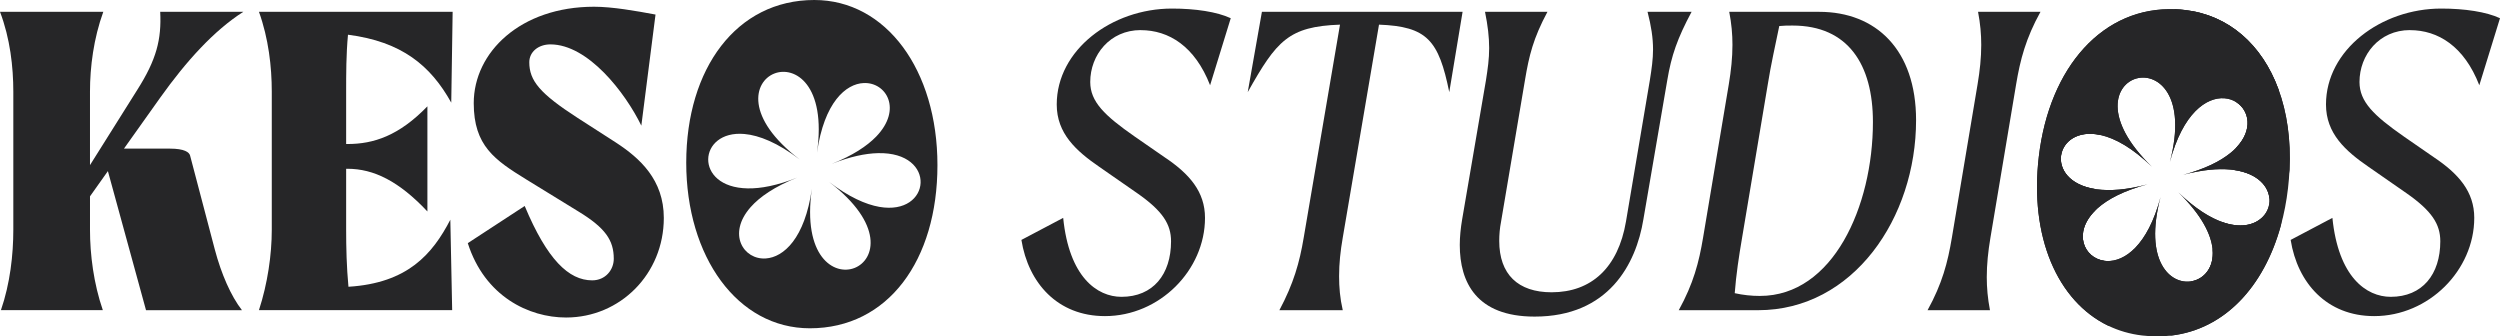
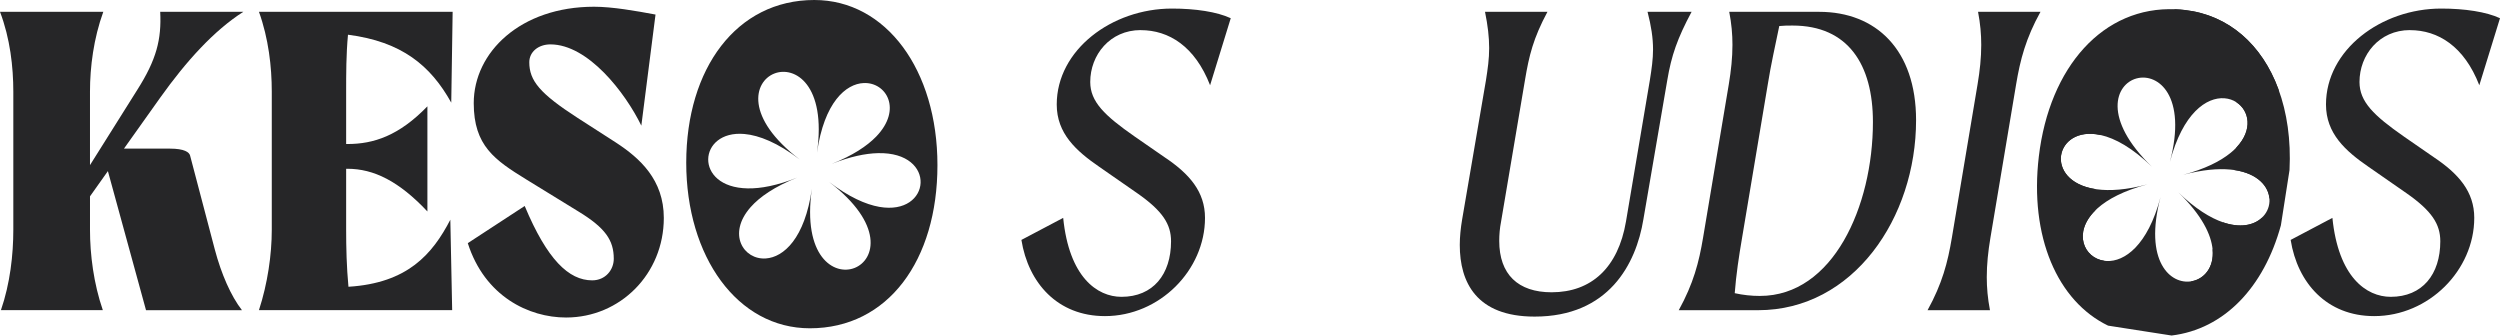
<svg xmlns="http://www.w3.org/2000/svg" id="Layer_2" data-name="Layer 2" viewBox="0 0 1441.42 193.96">
  <defs>
    <style>      .cls-1 {        fill: #262628;      }    </style>
  </defs>
  <g id="Layer_1-2" data-name="Layer 1">
    <g>
      <path class="cls-1" d="M109.59,89.64c-.53-1.84-3.17-3.95-11.66-3.95h-26.46l20.9-29.38c15.1-21.17,30.97-38.65,47.91-49.5h-47.91c.8,15.89-2.12,27.52-13.22,44.99l-27.27,43.4v-42.35c0-14.3,2.11-30.69,7.68-46.05H0c5.84,15.36,7.68,31.75,7.68,46.05v79.66c0,14.3-1.84,30.97-7.15,46.32h58.76c-5.29-15.36-7.4-32.02-7.4-46.32v-19.31l10.32-14.55,21.98,80.19h55.31c-6.37-8.21-11.91-20.9-15.63-34.94l-14.28-54.26Z" />
      <path class="cls-1" d="M200.91,165.34c-1.08-11.38-1.33-22.76-1.33-32.83v-35.2h.78c15.1,0,29.66,7.15,46.07,24.62v-60.62c-16.41,16.94-30.97,21.73-46.07,21.73h-.78v-30.19c0-10.32,0-21.43,1.06-32.83,30.97,3.98,47.63,17.75,59.54,39.17l.8-52.39h-111.68c5.54,15.36,7.4,31.75,7.4,46.05v79.66c0,14.3-2.39,30.97-7.4,46.32h111.41l-1.06-52.14c-10.32,19.86-24.6,36.53-58.74,38.65Z" />
      <path class="cls-1" d="M355.19,82.23l-22.23-14.3c-21.7-14.02-27.79-21.43-27.79-32.02,0-6.09,5.31-10.32,12.18-10.32,21.7,0,43.15,27.79,52.42,46.85l8.18-64.05c-11.38-2.12-24.87-4.51-35.45-4.51-42.35,0-69.36,26.21-69.36,55.59,0,24.62,12.18,32.81,30.19,43.93l30.16,18.53c15.63,9.52,20.39,16.67,20.39,27.27,0,6.35-4.76,12.44-12.44,12.44-13.5,0-25.96-11.91-38.92-42.88l-32.81,21.43c9.79,30.71,35.2,42.88,56.65,42.88,31.22,0,56.37-25.13,56.37-57.43,0-21.96-13.77-34.42-27.54-43.4Z" />
      <path class="cls-1" d="M657.72,17.38c16.14,0,31.24,9.26,39.98,31.77l11.91-38.65c-7.95-3.7-20.39-5.56-33.89-5.56-34.67,0-66.44,23.82-66.44,55.31,0,16.69,11.13,26.74,24.62,36l21.7,15.08c14.83,10.32,19.59,18,19.59,27.79,0,19.06-10.32,32.02-28.58,32.02-14.05,0-30.19-11.38-33.61-45.52l-24.09,12.71c3.98,24.87,20.9,43.93,48.16,43.93,31.5,0,57.7-26.46,57.7-56.65,0-15.08-8.99-25.4-23.29-34.94l-17.2-11.91c-17.47-12.16-25.68-20.12-25.68-31.5,0-15.61,11.38-29.91,29.1-29.91Z" />
-       <path class="cls-1" d="M727.58,6.81l-8.18,46.32c16.67-29.66,23.54-37.86,53.2-38.92l-20.92,122.81c-2.39,14.3-5.82,26.46-14.02,41.82h36.53c-1.59-6.87-2.11-13.24-2.11-19.59,0-7.4.78-14.55,2.11-22.23l20.9-122.81c27.79,1.06,34.42,9.01,40.51,38.92l7.68-46.32h-115.69Z" />
      <path class="cls-1" d="M949.92,6.81c2.12,8.21,3.17,15.08,3.17,21.7,0,5.56-.78,11.1-1.84,17.73l-13.77,81.52c-4.51,26.46-19.86,40.76-42.88,40.76-19.33,0-30.19-10.32-30.19-29.63,0-3.45.28-7.15,1.06-11.13l13.77-81.52c2.39-14.28,4.76-24.07,12.97-39.43h-36c1.61,7.93,2.39,14.55,2.39,20.9s-.78,11.66-1.84,18.53l-13.77,80.46c-.8,4.76-1.33,9.79-1.33,14.55,0,21.45,9.54,41.29,43.15,41.29,42.6,0,58.49-30.16,62.72-56.1l13.77-80.21c2.39-14.28,5.82-24.07,14.02-39.43h-25.4Z" />
      <path class="cls-1" d="M1048.91,6.81h-51.89c1.33,6.87,1.86,12.97,1.86,19.06,0,7.4-.8,14.81-2.11,22.76l-14.83,88.4c-2.39,14.3-5.56,26.46-14.02,41.82h45.77c54.81,0,91.06-53.2,91.06-109.57,0-40.51-23.04-62.46-55.84-62.46ZM1014.77,170.63c-5.03,0-9.79-.53-14.58-1.59.8-10.58,2.39-21.17,4.25-32.02l14.81-88.4c1.86-11.66,4.23-21.98,6.62-33.61,2.64-.28,5.03-.28,7.68-.28,32.02,0,46.32,22.51,46.32,55.59,0,48.69-23.04,100.3-65.11,100.3Z" />
      <path class="cls-1" d="M1140.48,6.81c1.31,6.87,1.84,12.97,1.84,19.06,0,7.4-.78,14.81-2.12,22.76l-14.81,88.4c-2.39,14.3-5.56,26.46-14.02,41.82h35.98c-1.31-6.87-1.84-12.97-1.84-19.06,0-7.4.78-14.83,2.11-22.76l14.81-88.4c2.39-14.3,5.56-26.46,14.05-41.82h-36Z" />
      <path class="cls-1" d="M1288.19,98.03c13.66,1.98,19.91,9.52,20.32,16.78,4.51-13.91,6.92-28.76,6.92-43.43,0-7.13-.62-13.82-1.79-20,0-.02-.02-.02-.02-.05-9.45-25.59-28.53-42.58-53.73-45.54-1.84-.21-3.68-.37-5.47-.44-44,7.61-71.87,60.39-71.87,111.82,0,40.23,19.59,65.64,49.77,65.64,33.17,0,58.92-25.15,72.46-57.93-4.14,4.46-11.66,6.76-21.7,3.75-.44-.14-.87-.28-1.31-.44-1.72,5.59-3.75,10.87-6.05,15.77.92,10.41-5.04,16.99-12.14,18.21-6.46,6.62-14.21,10.58-23.34,10.58-12.58,0-21.73-8.25-26.99-22.39-11.63-1.56-18.3-16.05-5.2-29.01-.07-1.98-.11-3.98-.11-6.02s.02-4.18.11-6.32c-30.05-4.67-23.38-36.76,2.78-31.22.16.02.32.07.48.11,6.09-33.31,20.71-63.41,46.12-63.41,17.27,0,29.66,14.78,32.09,44.53,7.24,4.71,9.66,15.72-.07,26-.3,4.3-.71,8.67-1.29,13.01Z" />
      <path class="cls-1" d="M1389.53,17.38c16.14,0,31.24,9.26,39.96,31.77l11.93-38.65c-7.95-3.7-20.39-5.56-33.89-5.56-34.67,0-66.44,23.82-66.44,55.31,0,16.69,11.13,26.74,24.62,36l21.7,15.08c14.83,10.32,19.59,18,19.59,27.79,0,19.06-10.32,32.02-28.58,32.02-14.05,0-30.19-11.38-33.63-45.52l-24.07,12.71c3.95,24.87,20.9,43.93,48.16,43.93,31.5,0,57.7-26.46,57.7-56.65,0-15.08-9.01-25.4-23.29-34.94l-17.22-11.91c-17.45-12.16-25.66-20.12-25.66-31.5,0-15.61,11.38-29.91,29.11-29.91Z" />
      <path class="cls-1" d="M1313.64,51.38s-.02-.02-.02-.05c-9.45-25.59-28.53-42.58-53.73-45.54-1.84-.21-3.68-.37-5.47-.44-41.77-1.86-72.79,33.17-78.9,84.9-5.45,46.14,10.67,83.36,39.93,97.5l36.62,5.7c30.32-3.68,53.22-27.75,63.02-63.54l4.97-31.86c.87-17.4-1.45-33.22-6.41-46.67ZM1304.79,124.88c-4.14,4.46-11.66,6.76-21.7,3.75-.44-.14-.87-.28-1.31-.44-7.38-2.51-16.07-7.84-25.75-17.22,13.47,13.06,18.94,24.32,19.7,32.99.92,10.41-5.04,16.99-12.14,18.21-12.14,2.14-27.7-11.47-17.91-48.44-7.4,27.93-20.81,37.24-31.04,36.76-.46-.02-.92-.07-1.38-.14-11.63-1.56-18.3-16.05-5.2-29.01.41-.41.85-.83,1.31-1.24,5.86-5.24,15.08-10.16,28.69-13.79-12.02,3.22-21.63,3.84-29.08,2.83-.32-.05-.62-.09-.92-.14-30.05-4.67-23.38-36.76,2.78-31.22.16.02.32.07.48.11,8.12,1.84,18.12,7.29,29.4,18.25-57.47-55.73,30.6-79.18,10.35-2.74,7.52-28.37,21.22-37.52,31.5-36.74,2.6.21,4.97,1.01,6.97,2.35,7.24,4.71,9.66,15.72-.07,26-1.01,1.08-2.14,2.14-3.43,3.17-5.91,4.8-14.74,9.26-27.33,12.62,11.06-2.94,20.07-3.72,27.24-3.03.76.07,1.52.16,2.23.25,13.66,1.98,19.91,9.52,20.32,16.78v.02c.21,3.68-1.1,7.29-3.72,10.05Z" />
      <path class="cls-1" d="M469.5,0c-44.83,0-73.84,39.47-73.84,93.8s29.59,95.48,71.27,95.48c45.11,0,73.57-39.2,73.57-94.07S510.88,0,469.5,0ZM506.99,119.27c-7.91-1.4-17.61-5.7-28.94-14.37,63.64,48.62-21.08,82.26-9.95,3.95-4.07,28.65-16.3,39.45-26.51,40.16-12.83.92-22.48-14.07-8.81-29.56,5.2-5.89,13.79-11.86,26.85-17.06-11.54,4.6-21.01,6.37-28.51,6.23-31.4-.51-28.74-33.82-1.86-31.36,8.37.76,19.08,4.97,31.84,14.71-63.61-48.58,21.08-82.23,9.95-3.93,4.14-29.06,16.67-39.75,26.97-40.16,12.97-.55,22.39,15.13,7.15,30.88-5.31,5.47-13.56,10.94-25.66,15.75,10.62-4.23,19.5-6.05,26.69-6.21,34.44-.83,30.88,36.26.78,30.97Z" />
-       <path class="cls-1" d="M1313.64,51.38s-.02-.02-.02-.05c-9.45-25.59-28.53-42.58-53.73-45.54-1.84-.21-3.68-.37-5.47-.44-41.77-1.86-72.79,33.17-78.9,84.9-5.45,46.14,10.67,83.36,39.93,97.5,6.02,2.92,12.58,4.85,19.63,5.68,5.89.69,11.56.69,16.99.02,30.32-3.68,53.22-27.75,63.02-63.54,1.84-6.69,3.22-13.79,4.09-21.27.41-3.59.71-7.13.87-10.6.87-17.4-1.45-33.22-6.41-46.67ZM1304.79,124.88c-4.14,4.46-11.66,6.76-21.7,3.75-.44-.14-.87-.28-1.31-.44-7.38-2.51-16.07-7.84-25.75-17.22,13.47,13.06,18.94,24.32,19.7,32.99.92,10.41-5.04,16.99-12.14,18.21-12.14,2.14-27.7-11.47-17.91-48.44-7.4,27.93-20.81,37.24-31.04,36.76-.46-.02-.92-.07-1.38-.14-11.63-1.56-18.3-16.05-5.2-29.01.41-.41.85-.83,1.31-1.24,5.86-5.24,15.08-10.16,28.69-13.79-12.02,3.22-21.63,3.84-29.08,2.83-.32-.05-.62-.09-.92-.14-30.05-4.67-23.38-36.76,2.78-31.22.16.02.32.07.48.11,8.12,1.84,18.12,7.29,29.4,18.25-57.47-55.73,30.6-79.18,10.35-2.74,7.52-28.37,21.22-37.52,31.5-36.74,2.6.21,4.97,1.01,6.97,2.35,7.24,4.71,9.66,15.72-.07,26-1.01,1.08-2.14,2.14-3.43,3.17-5.91,4.8-14.74,9.26-27.33,12.62,11.06-2.94,20.07-3.72,27.24-3.03.76.07,1.52.16,2.23.25,13.66,1.98,19.91,9.52,20.32,16.78v.02c.21,3.68-1.1,7.29-3.72,10.05Z" />
    </g>
  </g>
</svg>